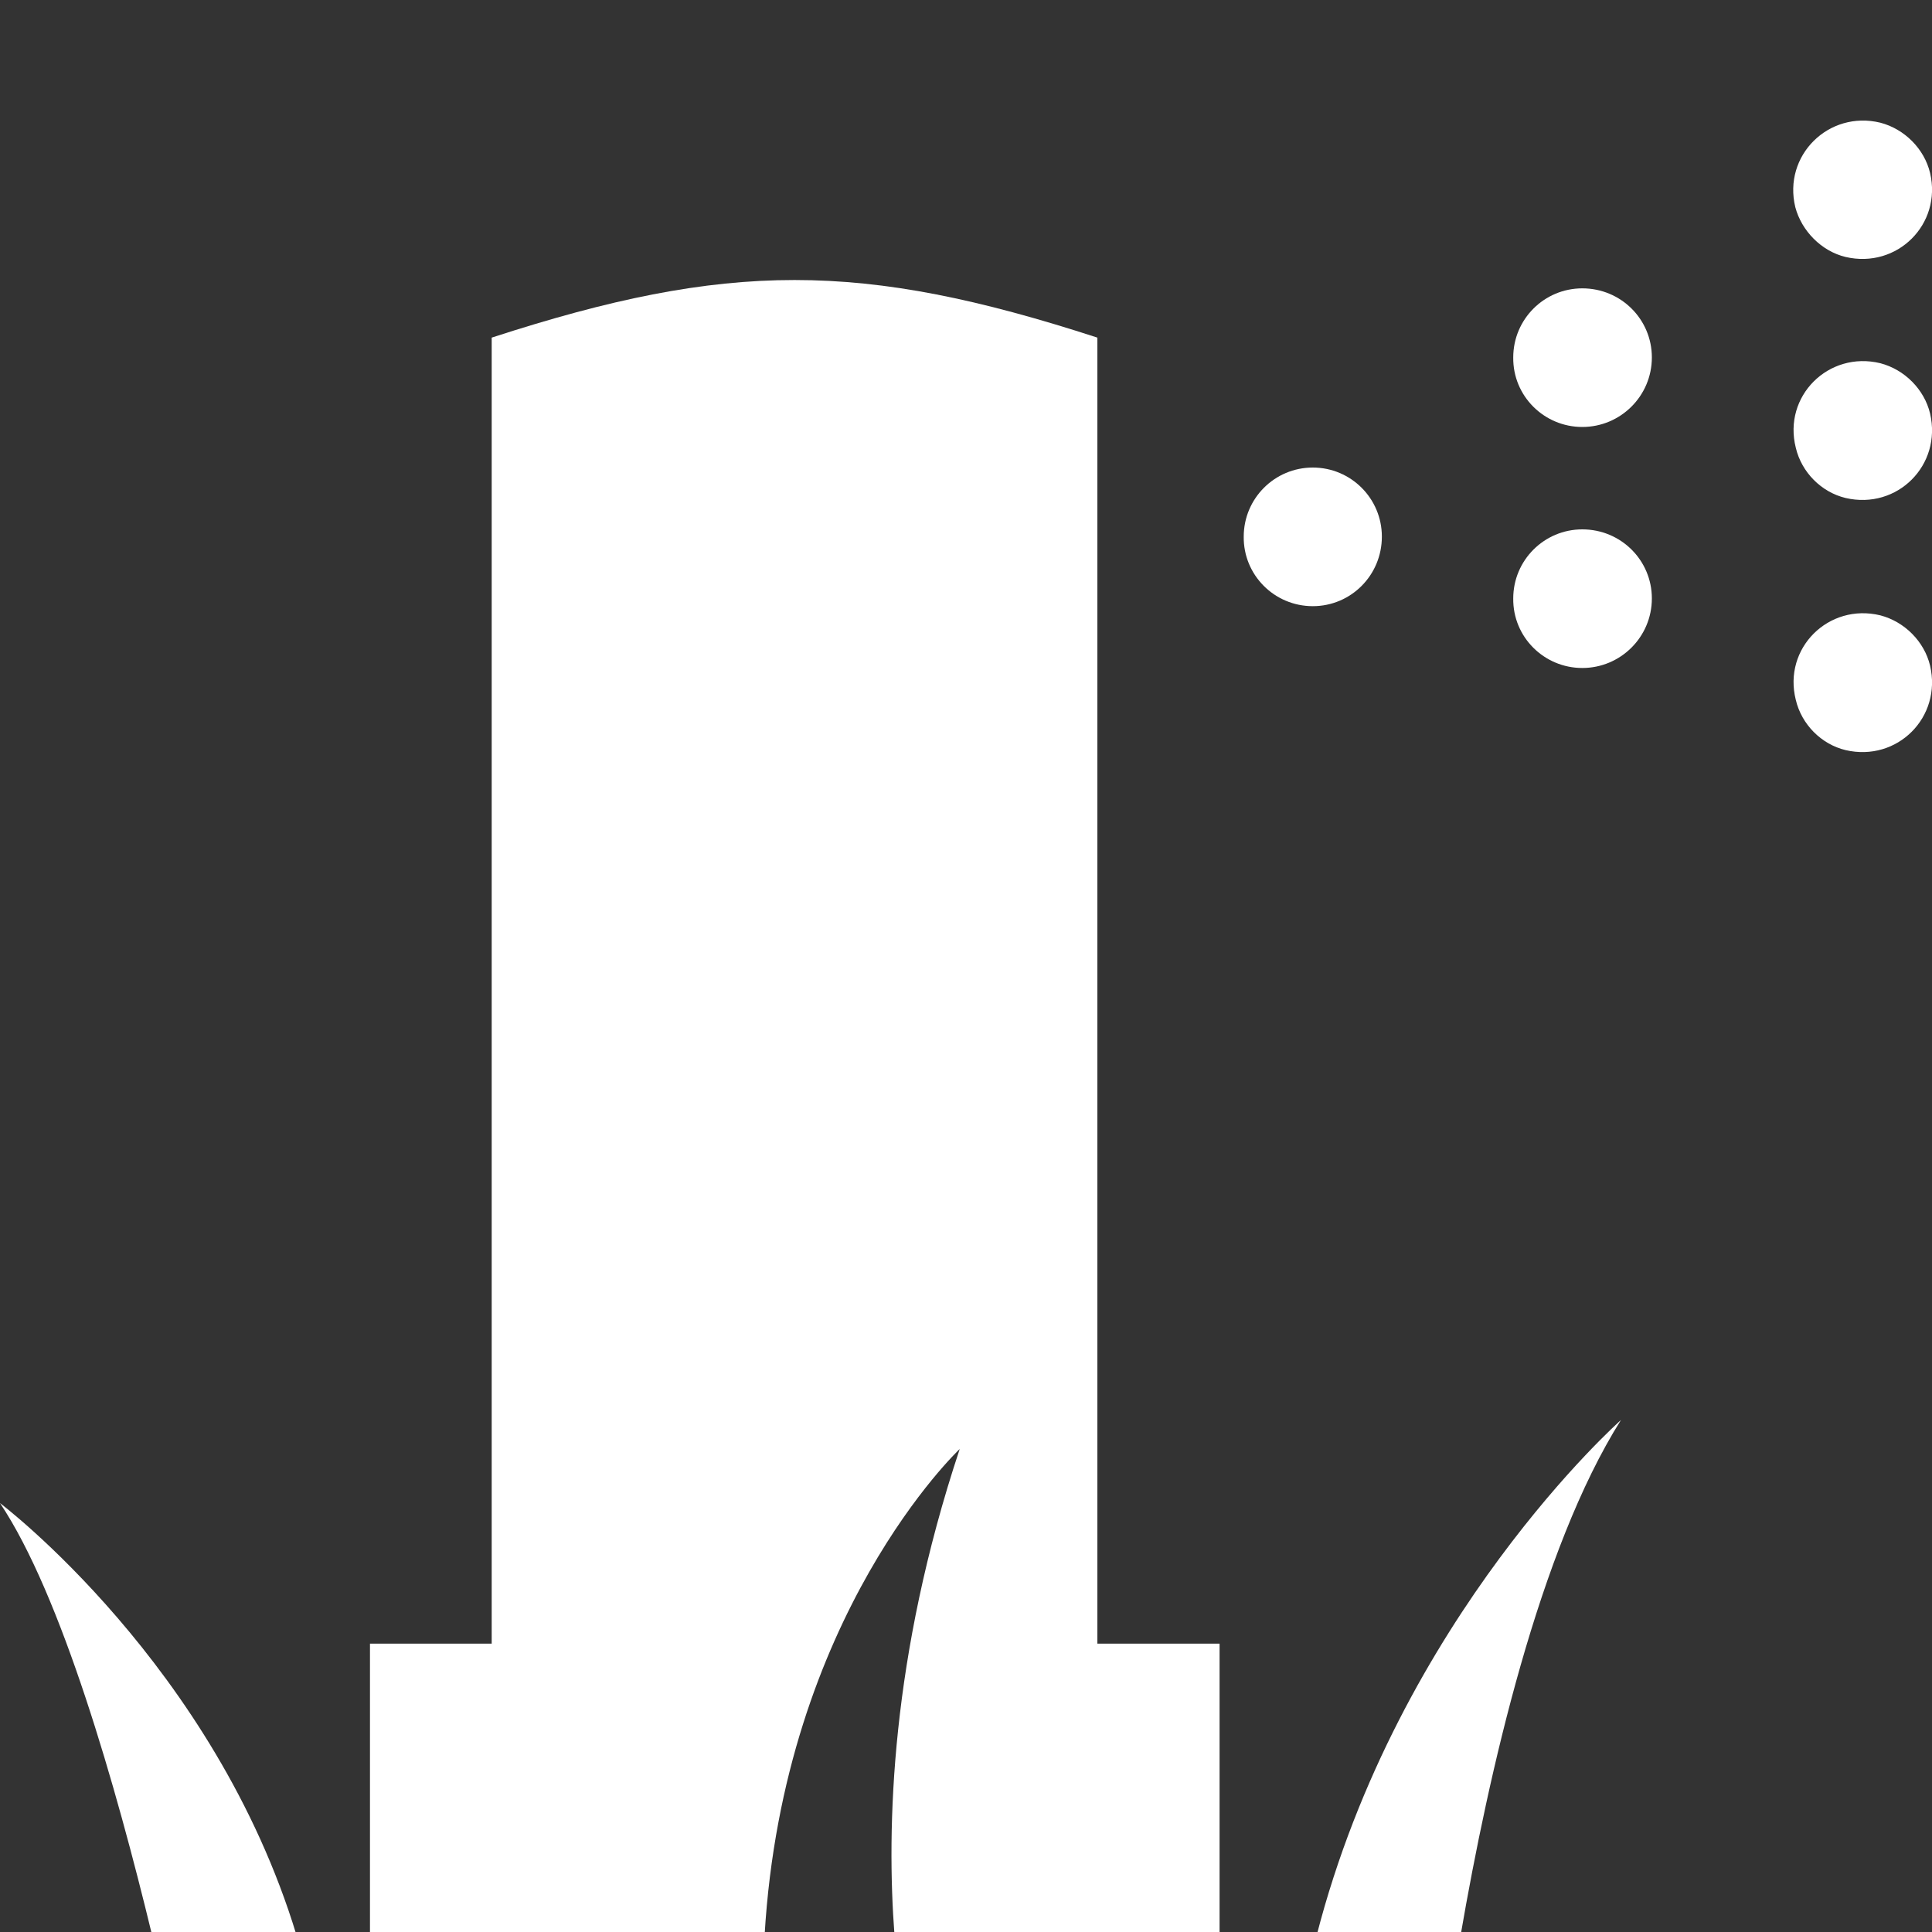
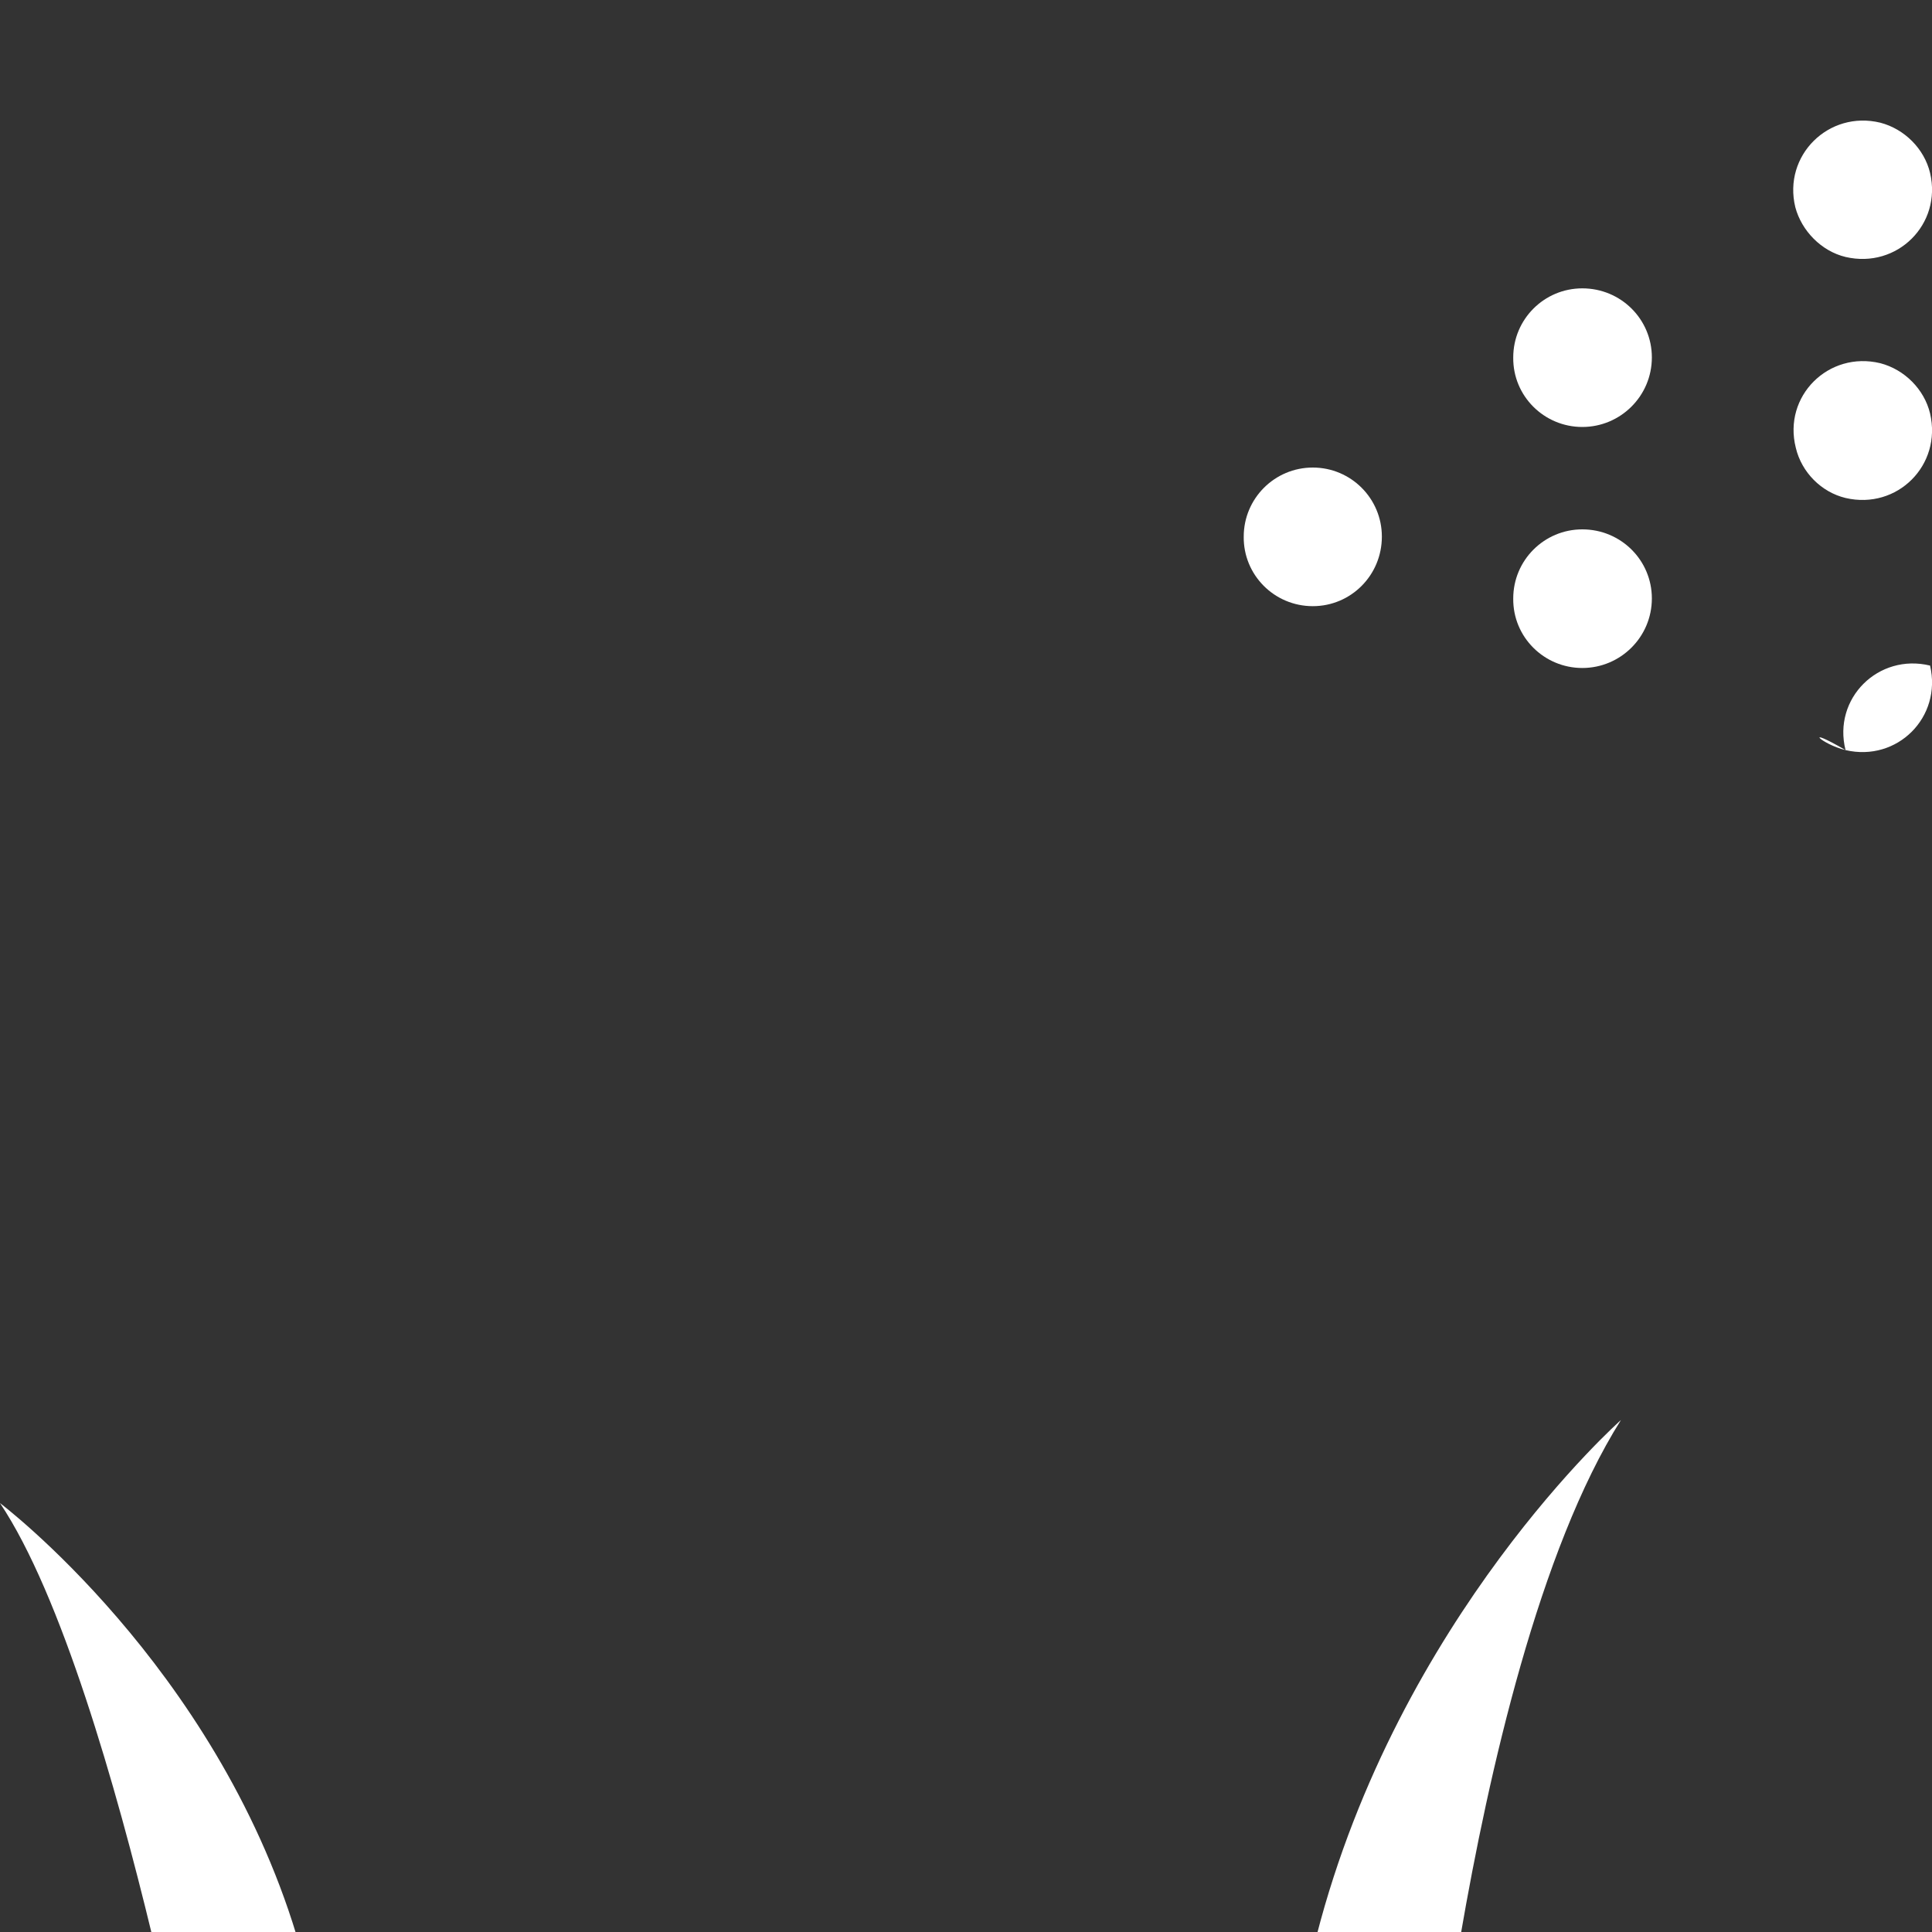
<svg xmlns="http://www.w3.org/2000/svg" version="1.1" id="Layer_1" x="0px" y="0px" viewBox="0 0 400 400" style="enable-background:new 0 0 400 400;" xml:space="preserve">
  <rect x="0" y="0" width="400" height="400" fill="#333333" stroke="none" />
  <style type="text/css">
	.st0{fill:#FFFFFF;}
</style>
  <title>Toro Icons</title>
  <g>
    <path class="st0" d="M271.8,125.5c7.9,0,14.3-6.4,14.3-14.4c0-7.9-6.4-14.3-14.3-14.3c-7.9,0-14.3,6.4-14.3,14.3   C257.4,119,263.8,125.5,271.8,125.5z" />
    <path class="st0" d="M327.6,88.4c7.9,0,14.4-6.4,14.4-14.4c0-7.9-6.4-14.3-14.4-14.3c-7.9,0-14.3,6.4-14.3,14.3   C313.2,82,319.7,88.4,327.6,88.4z" />
    <path class="st0" d="M327.6,138.3c7.9,0,14.4-6.4,14.4-14.4c0-7.9-6.4-14.3-14.4-14.3c-7.9,0-14.3,6.4-14.3,14.3   C313.2,131.9,319.7,138.3,327.6,138.3z" />
    <path class="st0" d="M382.1,53.2c10.7,2.5,20-6.8,17.5-17.4c-1.2-5-5.3-9.1-10.3-10.4c-10.7-2.6-20.2,6.8-17.6,17.5   C373,47.8,377.1,52,382.1,53.2z" />
    <path class="st0" d="M382.1,103.1c10.7,2.5,20-6.8,17.5-17.5c-1.2-5-5.3-9.1-10.3-10.4c-10.7-2.6-20.2,6.8-17.5,17.5   C373,97.8,377.1,101.9,382.1,103.1z" />
-     <path class="st0" d="M382.1,155.3c10.7,2.5,20-6.8,17.5-17.5c-1.2-5-5.3-9.1-10.3-10.4c-10.7-2.6-20.2,6.8-17.5,17.5   C373,150,377.1,154.1,382.1,155.3z" />
-     <path class="st0" d="M198.7,300c-14.3,43-15.2,78.4-13.5,100.7h67.3v-60.4h-25.3c0-69.7,0-262.9,0-270.4   c-48.9-15.9-76.5-15.9-125.4,0c0,7.5,0,200.6,0,270.4H76.6v60.4h81.7C162.2,334.3,198.7,300,198.7,300z" />
+     <path class="st0" d="M382.1,155.3c10.7,2.5,20-6.8,17.5-17.5c-10.7-2.6-20.2,6.8-17.5,17.5   C373,150,377.1,154.1,382.1,155.3z" />
    <path class="st0" d="M335.6,294c0,0-46,40.7-63,106.7h29.8C308.2,367,318.7,320.8,335.6,294z" />
    <path class="st0" d="M0,311.2c12.7,19,24,58.5,31.5,89.5h29.9C44.4,344.7,0,311.2,0,311.2z" />
  </g>
</svg>